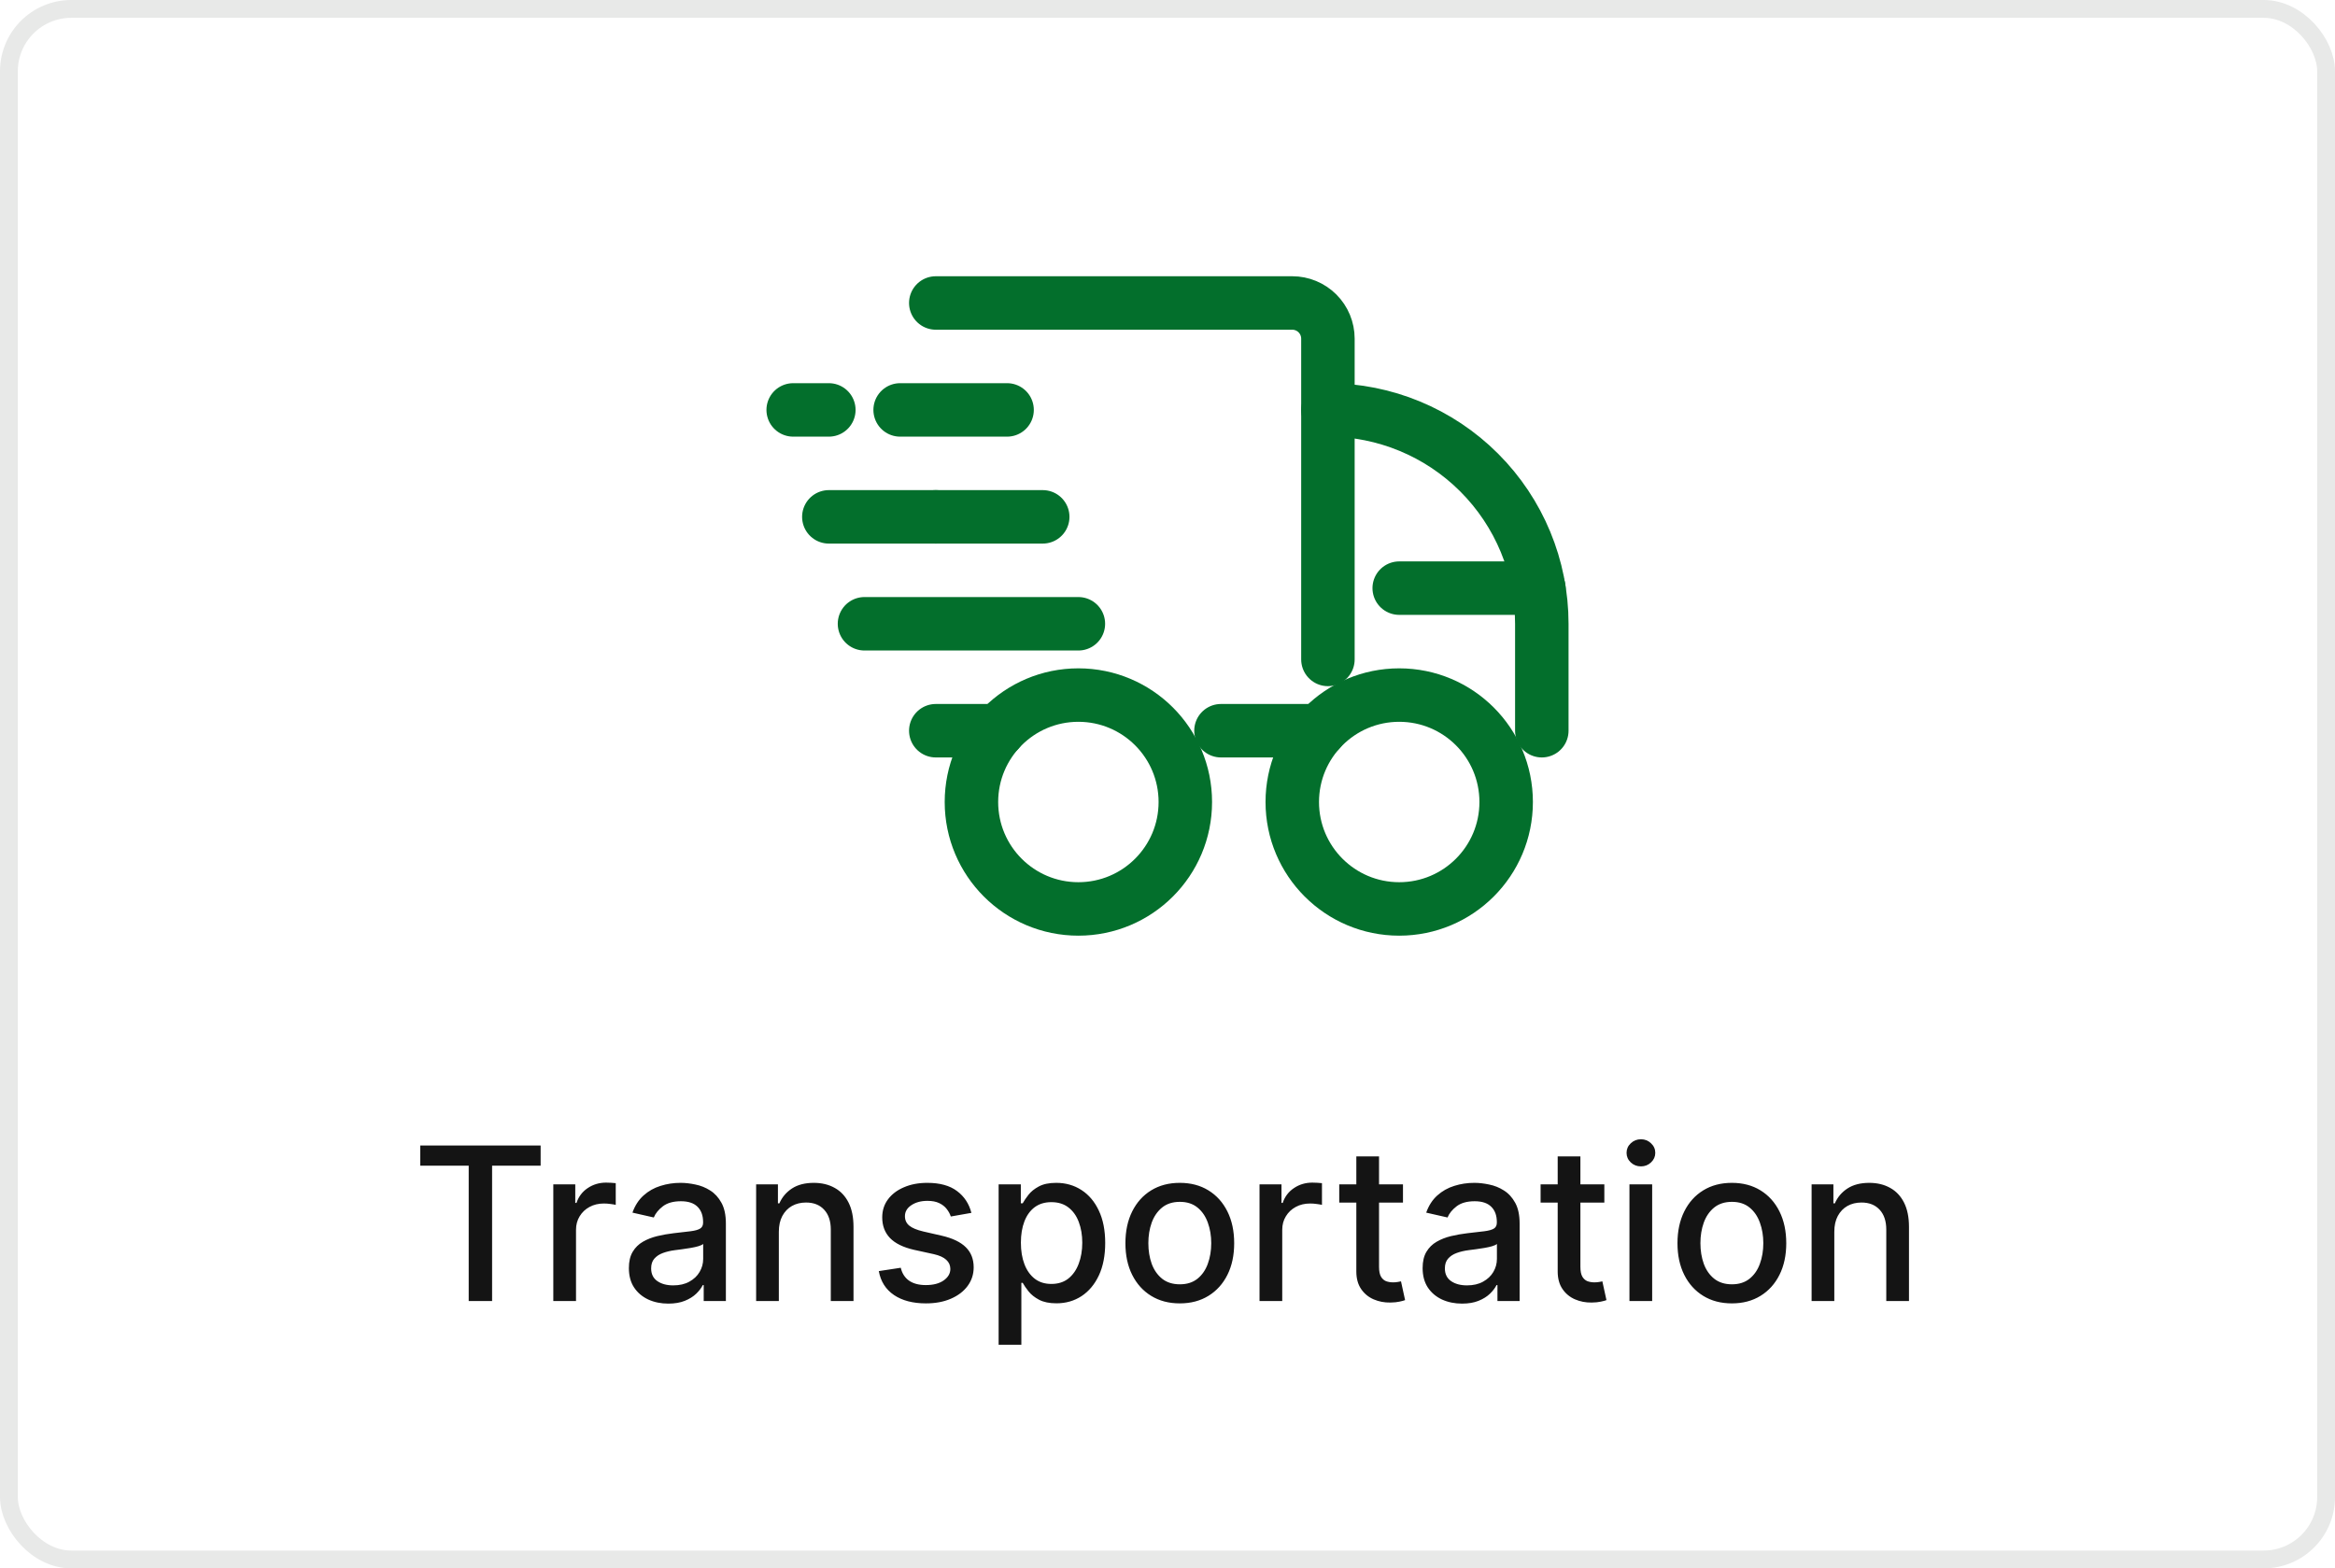
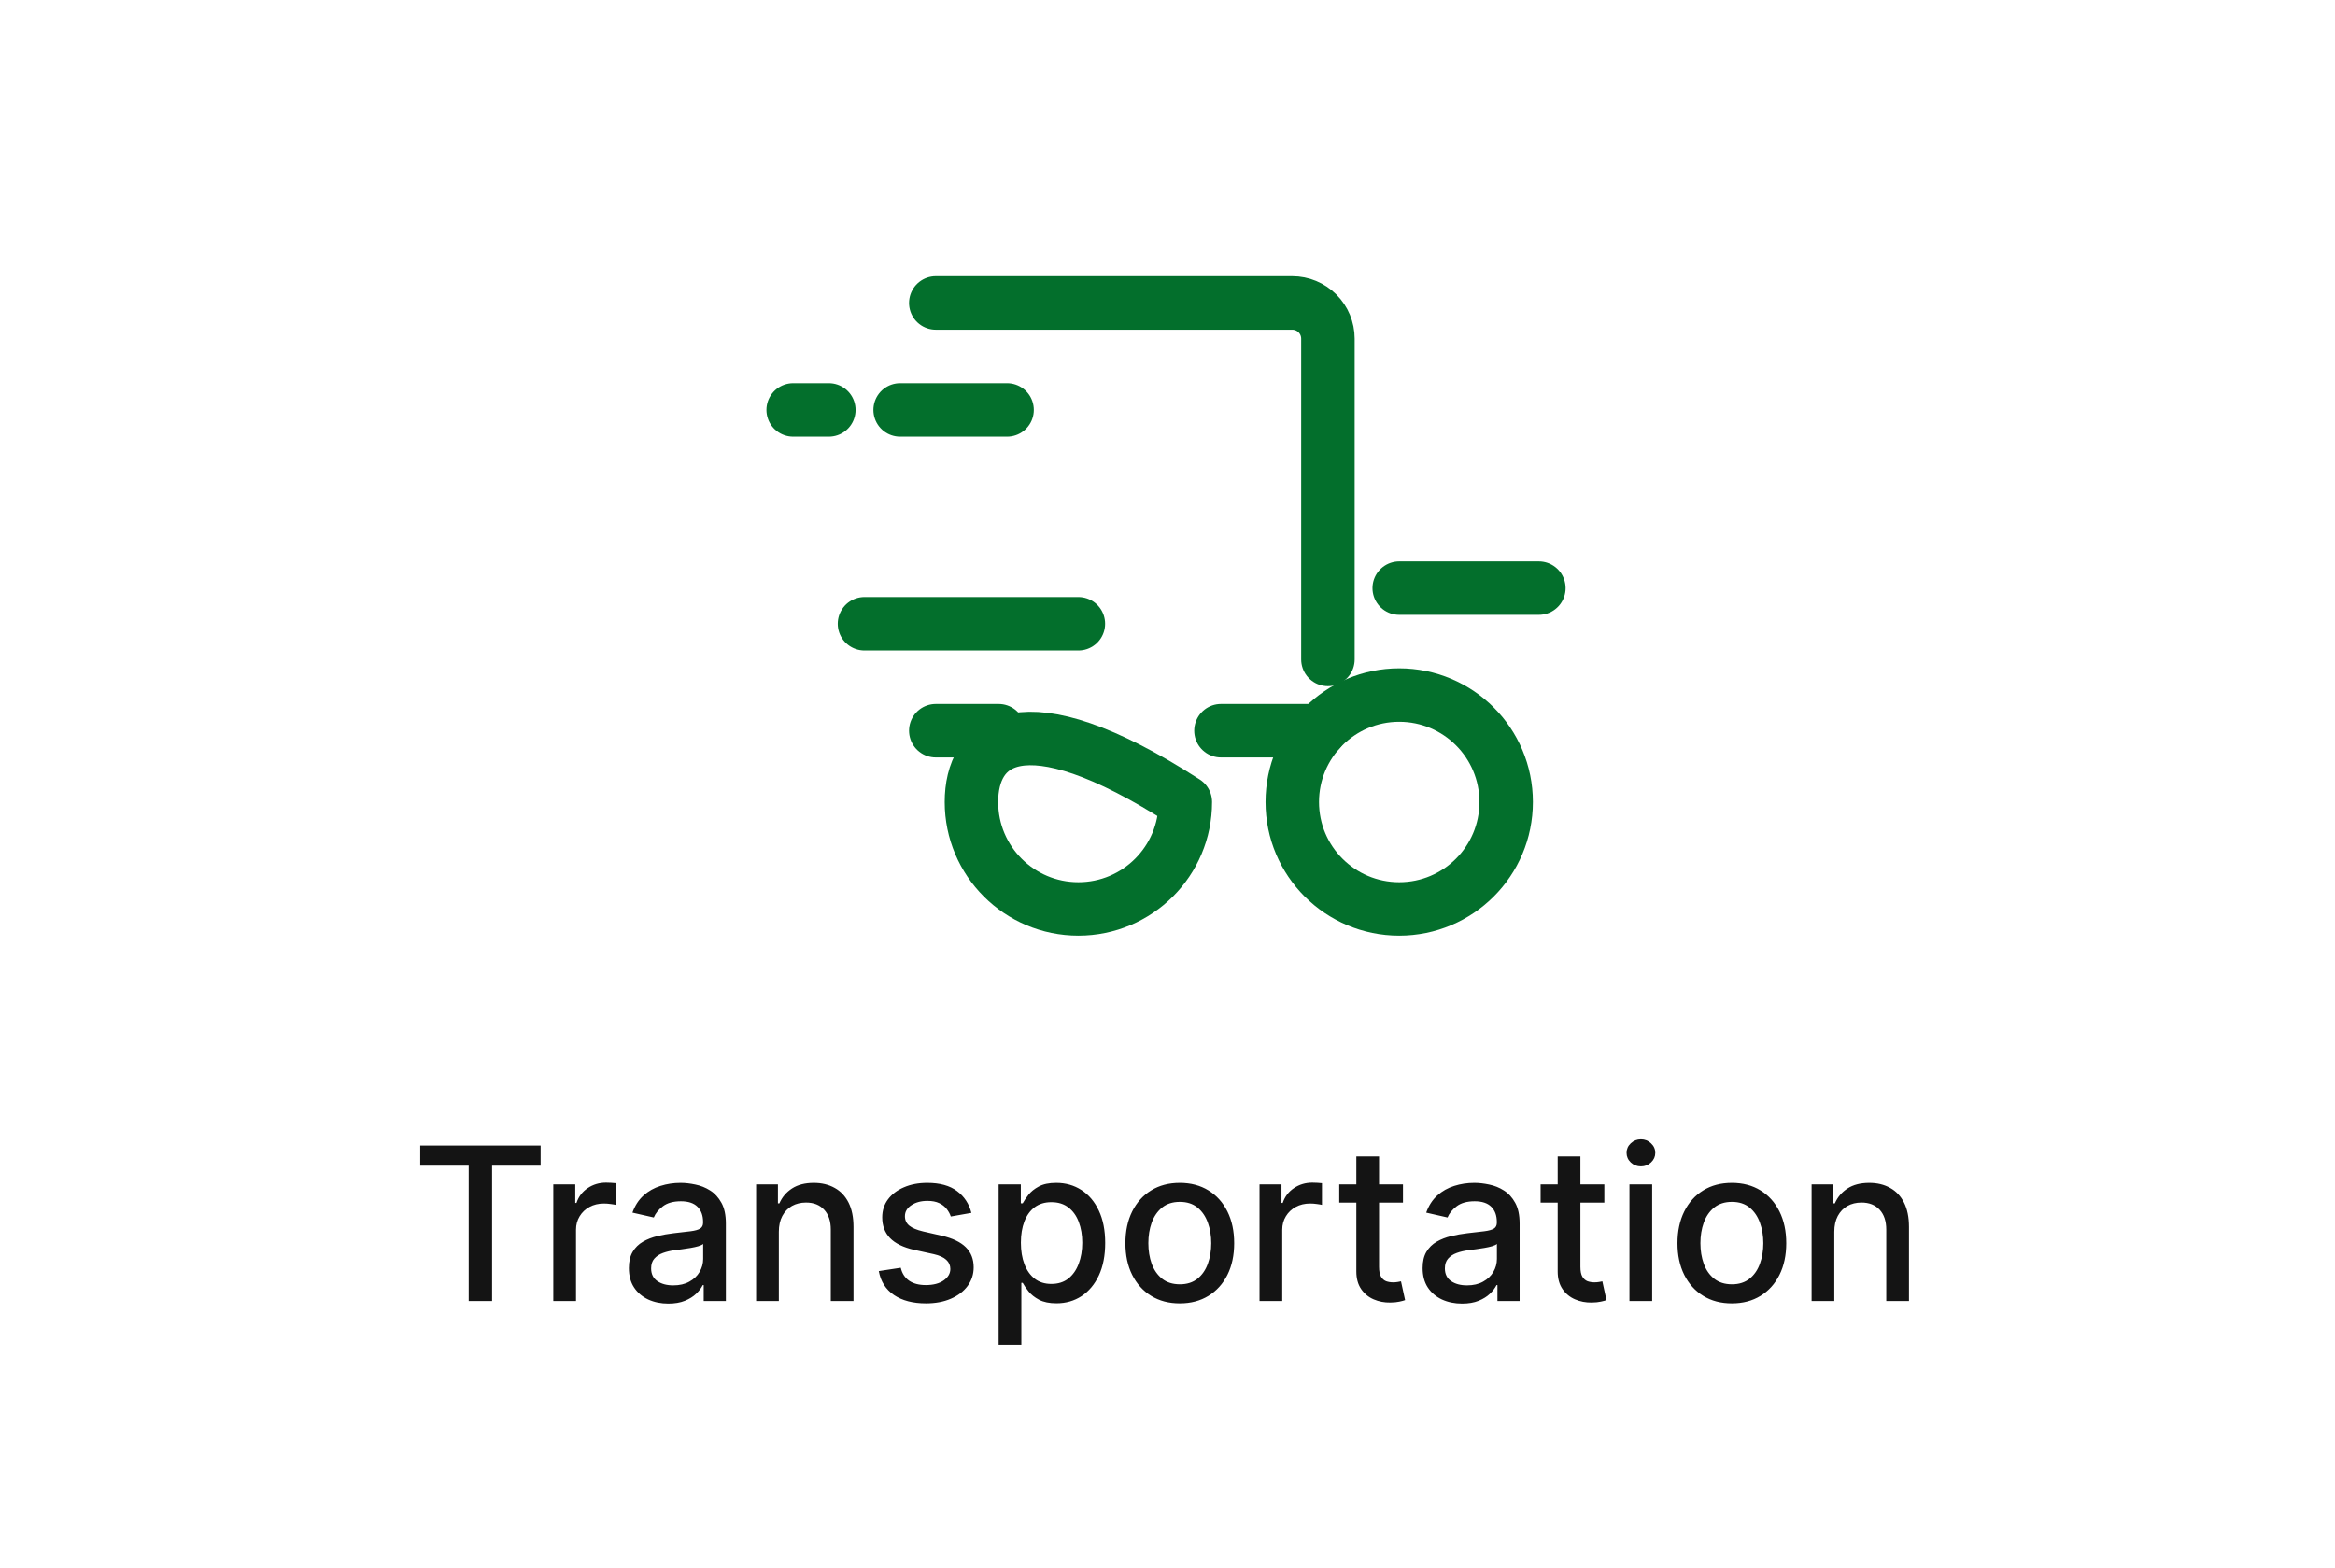
<svg xmlns="http://www.w3.org/2000/svg" width="131" height="88" viewBox="0 0 131 88" fill="none">
-   <rect x="0.5" y="0.5" width="130" height="87" rx="3.5" stroke="#E8E9E8" />
  <path d="M50.5 23H56.5" stroke="#036F2C" stroke-width="3" stroke-linecap="round" stroke-linejoin="round" />
  <path d="M44.5 23H46.5" stroke="#036F2C" stroke-width="3" stroke-linecap="round" stroke-linejoin="round" />
  <path d="M56.028 41H52.5" stroke="#036F2C" stroke-width="3" stroke-linecap="round" stroke-linejoin="round" />
-   <path d="M46.5 29H52.5" stroke="#036F2C" stroke-width="3" stroke-linecap="round" stroke-linejoin="round" />
-   <path d="M52.5 29H58.5" stroke="#036F2C" stroke-width="3" stroke-linecap="round" stroke-linejoin="round" />
  <path d="M48.5 35H60.5" stroke="#036F2C" stroke-width="3" stroke-linecap="round" stroke-linejoin="round" />
  <path d="M52.5 17H72.5C73.03 17 73.539 17.211 73.914 17.586C74.289 17.961 74.5 18.47 74.5 19V37" stroke="#036F2C" stroke-width="3" stroke-linecap="round" stroke-linejoin="round" />
  <path d="M74.028 41H68.5" stroke="#036F2C" stroke-width="3" stroke-linecap="round" stroke-linejoin="round" />
-   <path d="M74.5 23C77.683 23 80.735 24.264 82.985 26.515C85.236 28.765 86.5 31.817 86.5 35V41" stroke="#036F2C" stroke-width="3" stroke-linecap="round" stroke-linejoin="round" />
-   <path d="M60.5 51C63.814 51 66.5 48.314 66.5 45C66.5 41.686 63.814 39 60.5 39C57.186 39 54.5 41.686 54.5 45C54.5 48.314 57.186 51 60.5 51Z" stroke="#036F2C" stroke-width="3" stroke-linecap="round" stroke-linejoin="round" />
+   <path d="M60.5 51C63.814 51 66.5 48.314 66.5 45C57.186 39 54.5 41.686 54.5 45C54.5 48.314 57.186 51 60.5 51Z" stroke="#036F2C" stroke-width="3" stroke-linecap="round" stroke-linejoin="round" />
  <path d="M78.5 51C81.814 51 84.5 48.314 84.5 45C84.5 41.686 81.814 39 78.5 39C75.186 39 72.5 41.686 72.5 45C72.5 48.314 75.186 51 78.5 51Z" stroke="#036F2C" stroke-width="3" stroke-linecap="round" stroke-linejoin="round" />
  <path d="M78.5 33H86.334" stroke="#036F2C" stroke-width="3" stroke-linecap="round" stroke-linejoin="round" />
  <path d="M23.577 65.406V64.273H30.331V65.406H27.608V73H26.296V65.406H23.577ZM31.042 73V66.454H32.274V67.494H32.342C32.461 67.142 32.671 66.865 32.972 66.663C33.276 66.459 33.62 66.356 34.004 66.356C34.083 66.356 34.177 66.359 34.285 66.365C34.396 66.371 34.482 66.378 34.545 66.386V67.605C34.494 67.591 34.403 67.575 34.272 67.558C34.142 67.538 34.011 67.528 33.88 67.528C33.579 67.528 33.31 67.592 33.075 67.72C32.842 67.845 32.657 68.02 32.521 68.244C32.384 68.466 32.316 68.719 32.316 69.003V73H31.042ZM37.494 73.145C37.079 73.145 36.704 73.068 36.369 72.915C36.034 72.758 35.768 72.533 35.572 72.237C35.379 71.942 35.282 71.579 35.282 71.151C35.282 70.781 35.353 70.477 35.495 70.239C35.637 70 35.829 69.811 36.071 69.672C36.312 69.533 36.582 69.428 36.88 69.356C37.178 69.285 37.482 69.231 37.792 69.195C38.184 69.149 38.502 69.112 38.747 69.084C38.991 69.053 39.169 69.003 39.279 68.935C39.39 68.867 39.446 68.756 39.446 68.602V68.572C39.446 68.2 39.34 67.912 39.13 67.707C38.923 67.503 38.613 67.401 38.201 67.401C37.772 67.401 37.434 67.496 37.187 67.686C36.943 67.874 36.774 68.082 36.68 68.312L35.482 68.04C35.624 67.642 35.832 67.321 36.105 67.077C36.38 66.829 36.697 66.651 37.055 66.54C37.413 66.426 37.789 66.369 38.184 66.369C38.446 66.369 38.722 66.401 39.015 66.463C39.31 66.523 39.586 66.633 39.842 66.796C40.1 66.957 40.312 67.189 40.477 67.49C40.642 67.788 40.724 68.176 40.724 68.653V73H39.48V72.105H39.428C39.346 72.27 39.222 72.432 39.058 72.591C38.893 72.75 38.681 72.882 38.423 72.987C38.164 73.092 37.855 73.145 37.494 73.145ZM37.771 72.122C38.123 72.122 38.424 72.053 38.674 71.913C38.927 71.774 39.119 71.592 39.249 71.368C39.383 71.141 39.45 70.898 39.45 70.639V69.796C39.404 69.841 39.316 69.883 39.185 69.923C39.058 69.96 38.911 69.993 38.747 70.021C38.582 70.047 38.421 70.071 38.265 70.094C38.109 70.114 37.978 70.131 37.873 70.145C37.626 70.176 37.4 70.229 37.196 70.303C36.994 70.376 36.832 70.483 36.71 70.622C36.59 70.758 36.531 70.94 36.531 71.168C36.531 71.483 36.647 71.722 36.88 71.883C37.113 72.043 37.41 72.122 37.771 72.122ZM43.695 69.114V73H42.421V66.454H43.644V67.52H43.725C43.876 67.173 44.111 66.895 44.432 66.685C44.756 66.474 45.164 66.369 45.655 66.369C46.101 66.369 46.492 66.463 46.827 66.651C47.163 66.835 47.422 67.111 47.607 67.477C47.792 67.844 47.884 68.297 47.884 68.837V73H46.61V68.99C46.61 68.516 46.486 68.145 46.239 67.878C45.992 67.608 45.653 67.473 45.221 67.473C44.925 67.473 44.663 67.537 44.432 67.665C44.205 67.793 44.025 67.98 43.891 68.227C43.761 68.472 43.695 68.767 43.695 69.114ZM54.498 68.053L53.343 68.257C53.295 68.109 53.218 67.969 53.113 67.835C53.011 67.702 52.871 67.592 52.695 67.507C52.519 67.422 52.299 67.379 52.035 67.379C51.674 67.379 51.373 67.46 51.131 67.622C50.89 67.781 50.769 67.987 50.769 68.24C50.769 68.459 50.85 68.635 51.012 68.769C51.174 68.902 51.435 69.011 51.796 69.097L52.836 69.335C53.438 69.474 53.887 69.689 54.182 69.979C54.478 70.269 54.626 70.645 54.626 71.108C54.626 71.5 54.512 71.849 54.285 72.156C54.06 72.46 53.746 72.699 53.343 72.872C52.942 73.046 52.478 73.132 51.949 73.132C51.216 73.132 50.618 72.976 50.155 72.663C49.692 72.348 49.408 71.901 49.303 71.321L50.535 71.133C50.611 71.454 50.769 71.697 51.008 71.862C51.246 72.024 51.557 72.105 51.941 72.105C52.358 72.105 52.692 72.019 52.942 71.845C53.192 71.669 53.317 71.454 53.317 71.202C53.317 70.997 53.241 70.825 53.087 70.686C52.937 70.547 52.705 70.442 52.393 70.371L51.285 70.128C50.674 69.989 50.222 69.767 49.929 69.463C49.64 69.159 49.495 68.774 49.495 68.308C49.495 67.922 49.603 67.584 49.819 67.294C50.035 67.004 50.333 66.778 50.714 66.617C51.094 66.452 51.53 66.369 52.022 66.369C52.729 66.369 53.286 66.523 53.692 66.829C54.099 67.133 54.367 67.541 54.498 68.053ZM56.026 75.454V66.454H57.271V67.516H57.377C57.451 67.379 57.558 67.222 57.697 67.043C57.836 66.864 58.029 66.707 58.276 66.574C58.524 66.438 58.85 66.369 59.257 66.369C59.785 66.369 60.257 66.503 60.671 66.77C61.086 67.037 61.411 67.422 61.647 67.925C61.886 68.428 62.005 69.033 62.005 69.74C62.005 70.447 61.887 71.054 61.651 71.56C61.416 72.062 61.092 72.45 60.68 72.723C60.268 72.993 59.798 73.128 59.269 73.128C58.872 73.128 58.546 73.061 58.294 72.928C58.044 72.794 57.847 72.638 57.705 72.459C57.563 72.28 57.454 72.121 57.377 71.981H57.301V75.454H56.026ZM57.275 69.727C57.275 70.188 57.342 70.591 57.475 70.938C57.609 71.284 57.802 71.555 58.055 71.751C58.308 71.945 58.617 72.041 58.984 72.041C59.364 72.041 59.683 71.94 59.938 71.739C60.194 71.534 60.387 71.257 60.518 70.908C60.651 70.558 60.718 70.165 60.718 69.727C60.718 69.296 60.653 68.908 60.522 68.564C60.394 68.22 60.201 67.949 59.943 67.75C59.687 67.551 59.367 67.452 58.984 67.452C58.614 67.452 58.302 67.547 58.046 67.737C57.794 67.928 57.602 68.193 57.471 68.534C57.34 68.875 57.275 69.273 57.275 69.727ZM66.19 73.132C65.576 73.132 65.041 72.992 64.583 72.71C64.126 72.429 63.771 72.035 63.518 71.53C63.265 71.024 63.139 70.433 63.139 69.757C63.139 69.078 63.265 68.484 63.518 67.976C63.771 67.467 64.126 67.072 64.583 66.791C65.041 66.51 65.576 66.369 66.19 66.369C66.803 66.369 67.339 66.51 67.796 66.791C68.254 67.072 68.609 67.467 68.862 67.976C69.115 68.484 69.241 69.078 69.241 69.757C69.241 70.433 69.115 71.024 68.862 71.53C68.609 72.035 68.254 72.429 67.796 72.71C67.339 72.992 66.803 73.132 66.19 73.132ZM66.194 72.062C66.592 72.062 66.921 71.957 67.183 71.747C67.444 71.537 67.637 71.257 67.762 70.908C67.89 70.558 67.954 70.173 67.954 69.753C67.954 69.335 67.89 68.952 67.762 68.602C67.637 68.25 67.444 67.967 67.183 67.754C66.921 67.541 66.592 67.435 66.194 67.435C65.793 67.435 65.461 67.541 65.197 67.754C64.936 67.967 64.741 68.25 64.613 68.602C64.488 68.952 64.426 69.335 64.426 69.753C64.426 70.173 64.488 70.558 64.613 70.908C64.741 71.257 64.936 71.537 65.197 71.747C65.461 71.957 65.793 72.062 66.194 72.062ZM70.663 73V66.454H71.895V67.494H71.963C72.082 67.142 72.292 66.865 72.594 66.663C72.897 66.459 73.241 66.356 73.625 66.356C73.704 66.356 73.798 66.359 73.906 66.365C74.017 66.371 74.103 66.378 74.166 66.386V67.605C74.115 67.591 74.024 67.575 73.893 67.558C73.763 67.538 73.632 67.528 73.501 67.528C73.2 67.528 72.932 67.592 72.696 67.72C72.463 67.845 72.278 68.02 72.142 68.244C72.005 68.466 71.937 68.719 71.937 69.003V73H70.663ZM78.711 66.454V67.477H75.135V66.454H78.711ZM76.094 64.886H77.368V71.078C77.368 71.325 77.405 71.511 77.479 71.636C77.553 71.758 77.648 71.842 77.765 71.888C77.884 71.93 78.013 71.952 78.153 71.952C78.255 71.952 78.344 71.945 78.421 71.93C78.498 71.916 78.557 71.905 78.6 71.896L78.83 72.949C78.756 72.977 78.651 73.006 78.515 73.034C78.378 73.065 78.208 73.082 78.003 73.085C77.668 73.091 77.356 73.031 77.066 72.906C76.776 72.781 76.542 72.588 76.363 72.327C76.184 72.065 76.094 71.737 76.094 71.342V64.886ZM82.025 73.145C81.61 73.145 81.235 73.068 80.9 72.915C80.565 72.758 80.299 72.533 80.103 72.237C79.91 71.942 79.813 71.579 79.813 71.151C79.813 70.781 79.884 70.477 80.026 70.239C80.168 70 80.36 69.811 80.602 69.672C80.843 69.533 81.113 69.428 81.411 69.356C81.71 69.285 82.014 69.231 82.323 69.195C82.715 69.149 83.034 69.112 83.278 69.084C83.522 69.053 83.7 69.003 83.811 68.935C83.921 68.867 83.977 68.756 83.977 68.602V68.572C83.977 68.2 83.872 67.912 83.661 67.707C83.454 67.503 83.144 67.401 82.732 67.401C82.303 67.401 81.965 67.496 81.718 67.686C81.474 67.874 81.305 68.082 81.211 68.312L80.014 68.04C80.156 67.642 80.363 67.321 80.636 67.077C80.911 66.829 81.228 66.651 81.586 66.54C81.944 66.426 82.32 66.369 82.715 66.369C82.977 66.369 83.254 66.401 83.546 66.463C83.842 66.523 84.117 66.633 84.373 66.796C84.632 66.957 84.843 67.189 85.008 67.49C85.173 67.788 85.255 68.176 85.255 68.653V73H84.011V72.105H83.96C83.877 72.27 83.754 72.432 83.589 72.591C83.424 72.75 83.213 72.882 82.954 72.987C82.695 73.092 82.386 73.145 82.025 73.145ZM82.302 72.122C82.654 72.122 82.955 72.053 83.205 71.913C83.458 71.774 83.65 71.592 83.781 71.368C83.914 71.141 83.981 70.898 83.981 70.639V69.796C83.936 69.841 83.847 69.883 83.717 69.923C83.589 69.96 83.443 69.993 83.278 70.021C83.113 70.047 82.953 70.071 82.796 70.094C82.64 70.114 82.509 70.131 82.404 70.145C82.157 70.176 81.931 70.229 81.727 70.303C81.525 70.376 81.363 70.483 81.241 70.622C81.122 70.758 81.062 70.94 81.062 71.168C81.062 71.483 81.178 71.722 81.411 71.883C81.644 72.043 81.941 72.122 82.302 72.122ZM90.008 66.454V67.477H86.432V66.454H90.008ZM87.391 64.886H88.665V71.078C88.665 71.325 88.702 71.511 88.776 71.636C88.85 71.758 88.945 71.842 89.062 71.888C89.181 71.93 89.31 71.952 89.449 71.952C89.552 71.952 89.641 71.945 89.718 71.93C89.795 71.916 89.854 71.905 89.897 71.896L90.127 72.949C90.053 72.977 89.948 73.006 89.812 73.034C89.675 73.065 89.505 73.082 89.3 73.085C88.965 73.091 88.653 73.031 88.363 72.906C88.073 72.781 87.839 72.588 87.66 72.327C87.481 72.065 87.391 71.737 87.391 71.342V64.886ZM91.417 73V66.454H92.691V73H91.417ZM92.061 65.445C91.839 65.445 91.649 65.371 91.49 65.223C91.333 65.072 91.255 64.894 91.255 64.686C91.255 64.476 91.333 64.297 91.49 64.149C91.649 63.999 91.839 63.923 92.061 63.923C92.282 63.923 92.471 63.999 92.627 64.149C92.786 64.297 92.866 64.476 92.866 64.686C92.866 64.894 92.786 65.072 92.627 65.223C92.471 65.371 92.282 65.445 92.061 65.445ZM97.162 73.132C96.549 73.132 96.013 72.992 95.556 72.71C95.099 72.429 94.743 72.035 94.491 71.53C94.238 71.024 94.111 70.433 94.111 69.757C94.111 69.078 94.238 68.484 94.491 67.976C94.743 67.467 95.099 67.072 95.556 66.791C96.013 66.51 96.549 66.369 97.162 66.369C97.776 66.369 98.312 66.51 98.769 66.791C99.226 67.072 99.582 67.467 99.834 67.976C100.087 68.484 100.214 69.078 100.214 69.757C100.214 70.433 100.087 71.024 99.834 71.53C99.582 72.035 99.226 72.429 98.769 72.71C98.312 72.992 97.776 73.132 97.162 73.132ZM97.167 72.062C97.564 72.062 97.894 71.957 98.155 71.747C98.417 71.537 98.61 71.257 98.735 70.908C98.863 70.558 98.927 70.173 98.927 69.753C98.927 69.335 98.863 68.952 98.735 68.602C98.61 68.25 98.417 67.967 98.155 67.754C97.894 67.541 97.564 67.435 97.167 67.435C96.766 67.435 96.434 67.541 96.17 67.754C95.908 67.967 95.714 68.25 95.586 68.602C95.461 68.952 95.398 69.335 95.398 69.753C95.398 70.173 95.461 70.558 95.586 70.908C95.714 71.257 95.908 71.537 96.17 71.747C96.434 71.957 96.766 72.062 97.167 72.062ZM102.91 69.114V73H101.636V66.454H102.859V67.52H102.94C103.09 67.173 103.326 66.895 103.647 66.685C103.971 66.474 104.379 66.369 104.87 66.369C105.316 66.369 105.707 66.463 106.042 66.651C106.377 66.835 106.637 67.111 106.822 67.477C107.007 67.844 107.099 68.297 107.099 68.837V73H105.825V68.99C105.825 68.516 105.701 68.145 105.454 67.878C105.207 67.608 104.867 67.473 104.436 67.473C104.14 67.473 103.877 67.537 103.647 67.665C103.42 67.793 103.24 67.98 103.106 68.227C102.975 68.472 102.91 68.767 102.91 69.114Z" fill="#141414" />
</svg>